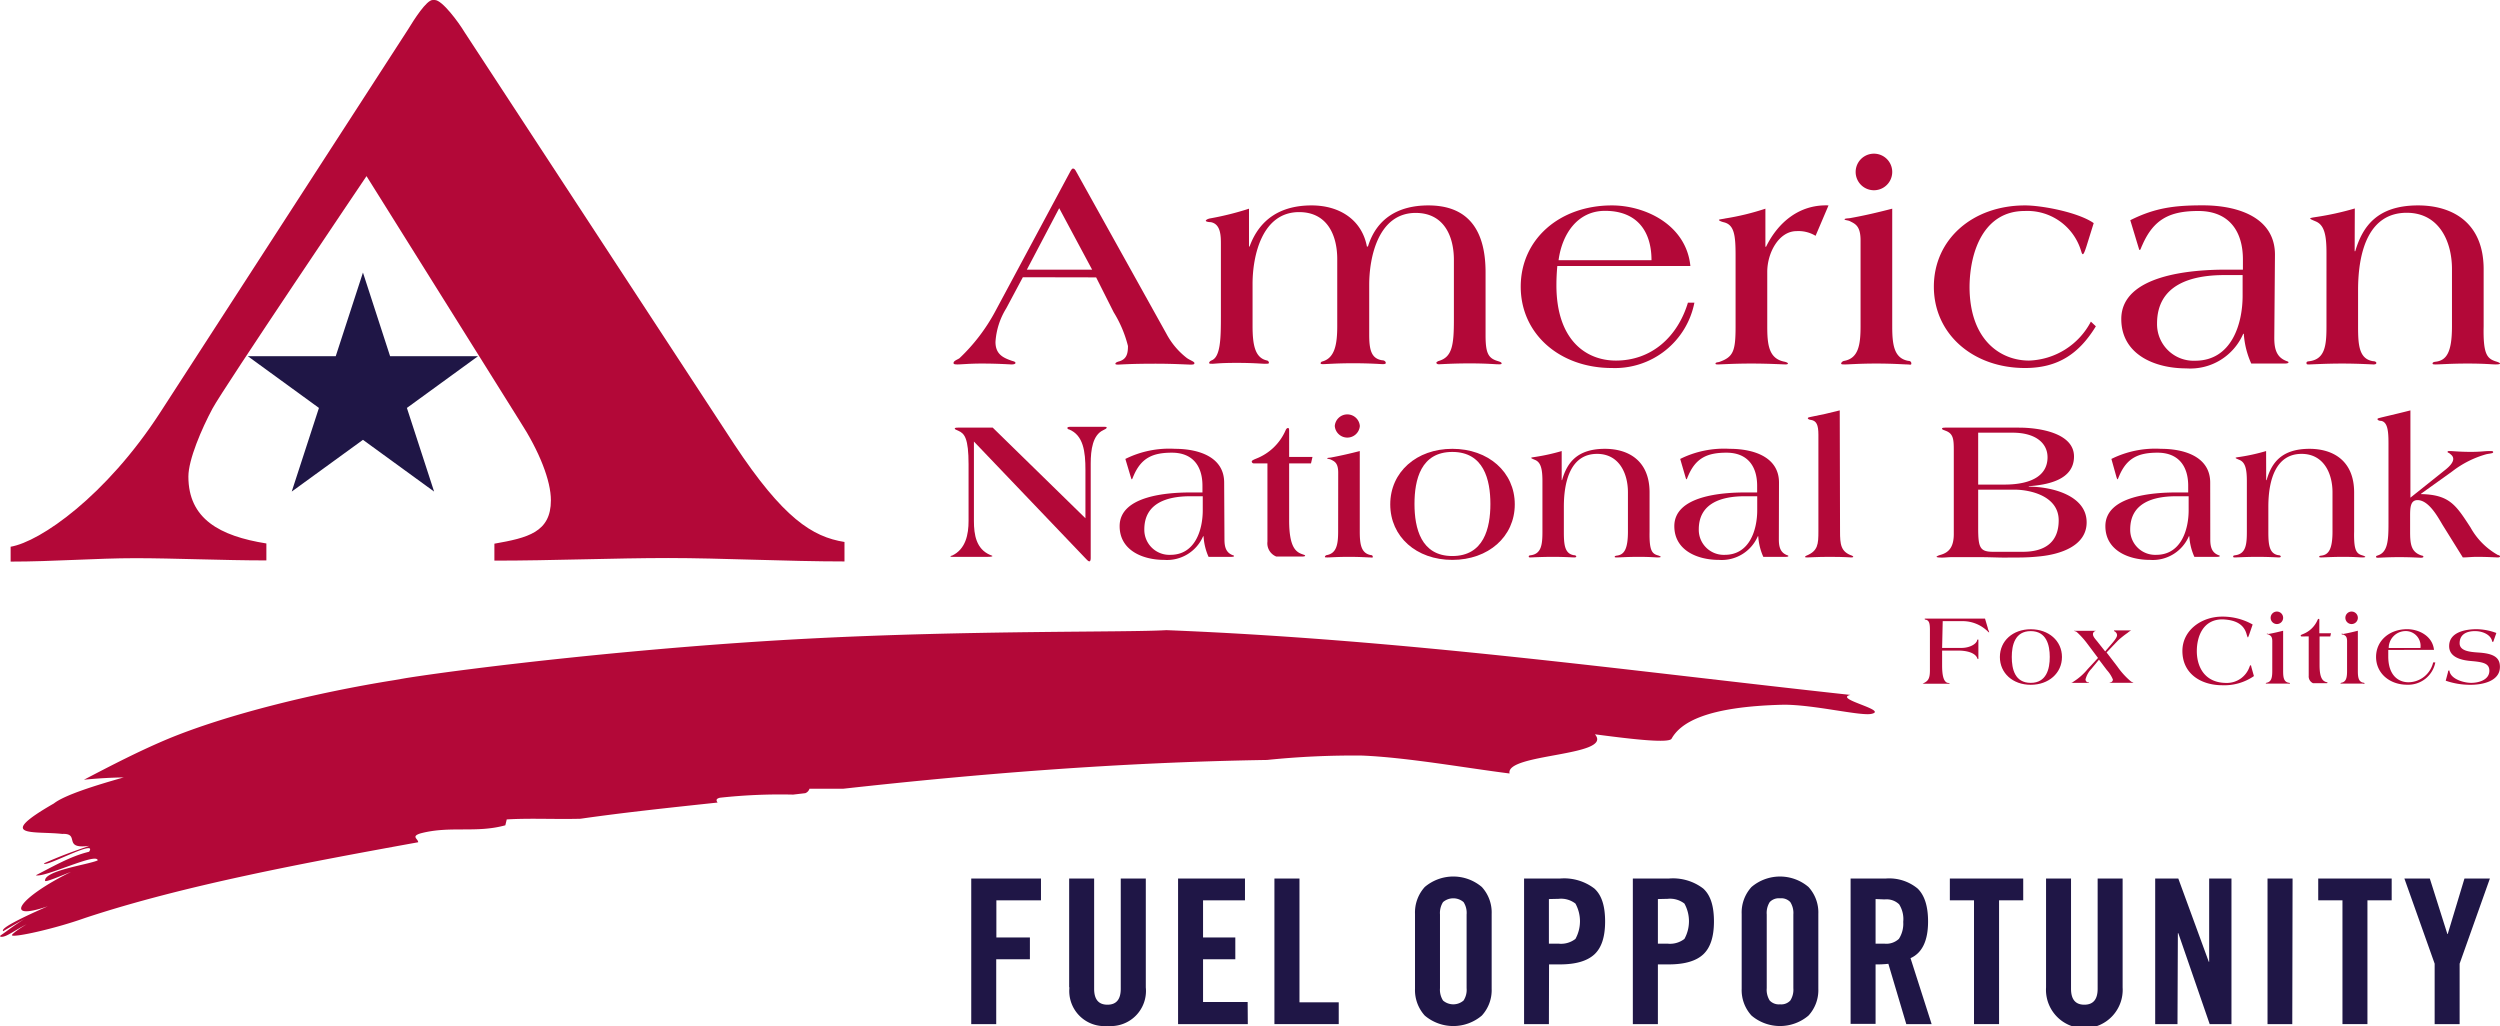
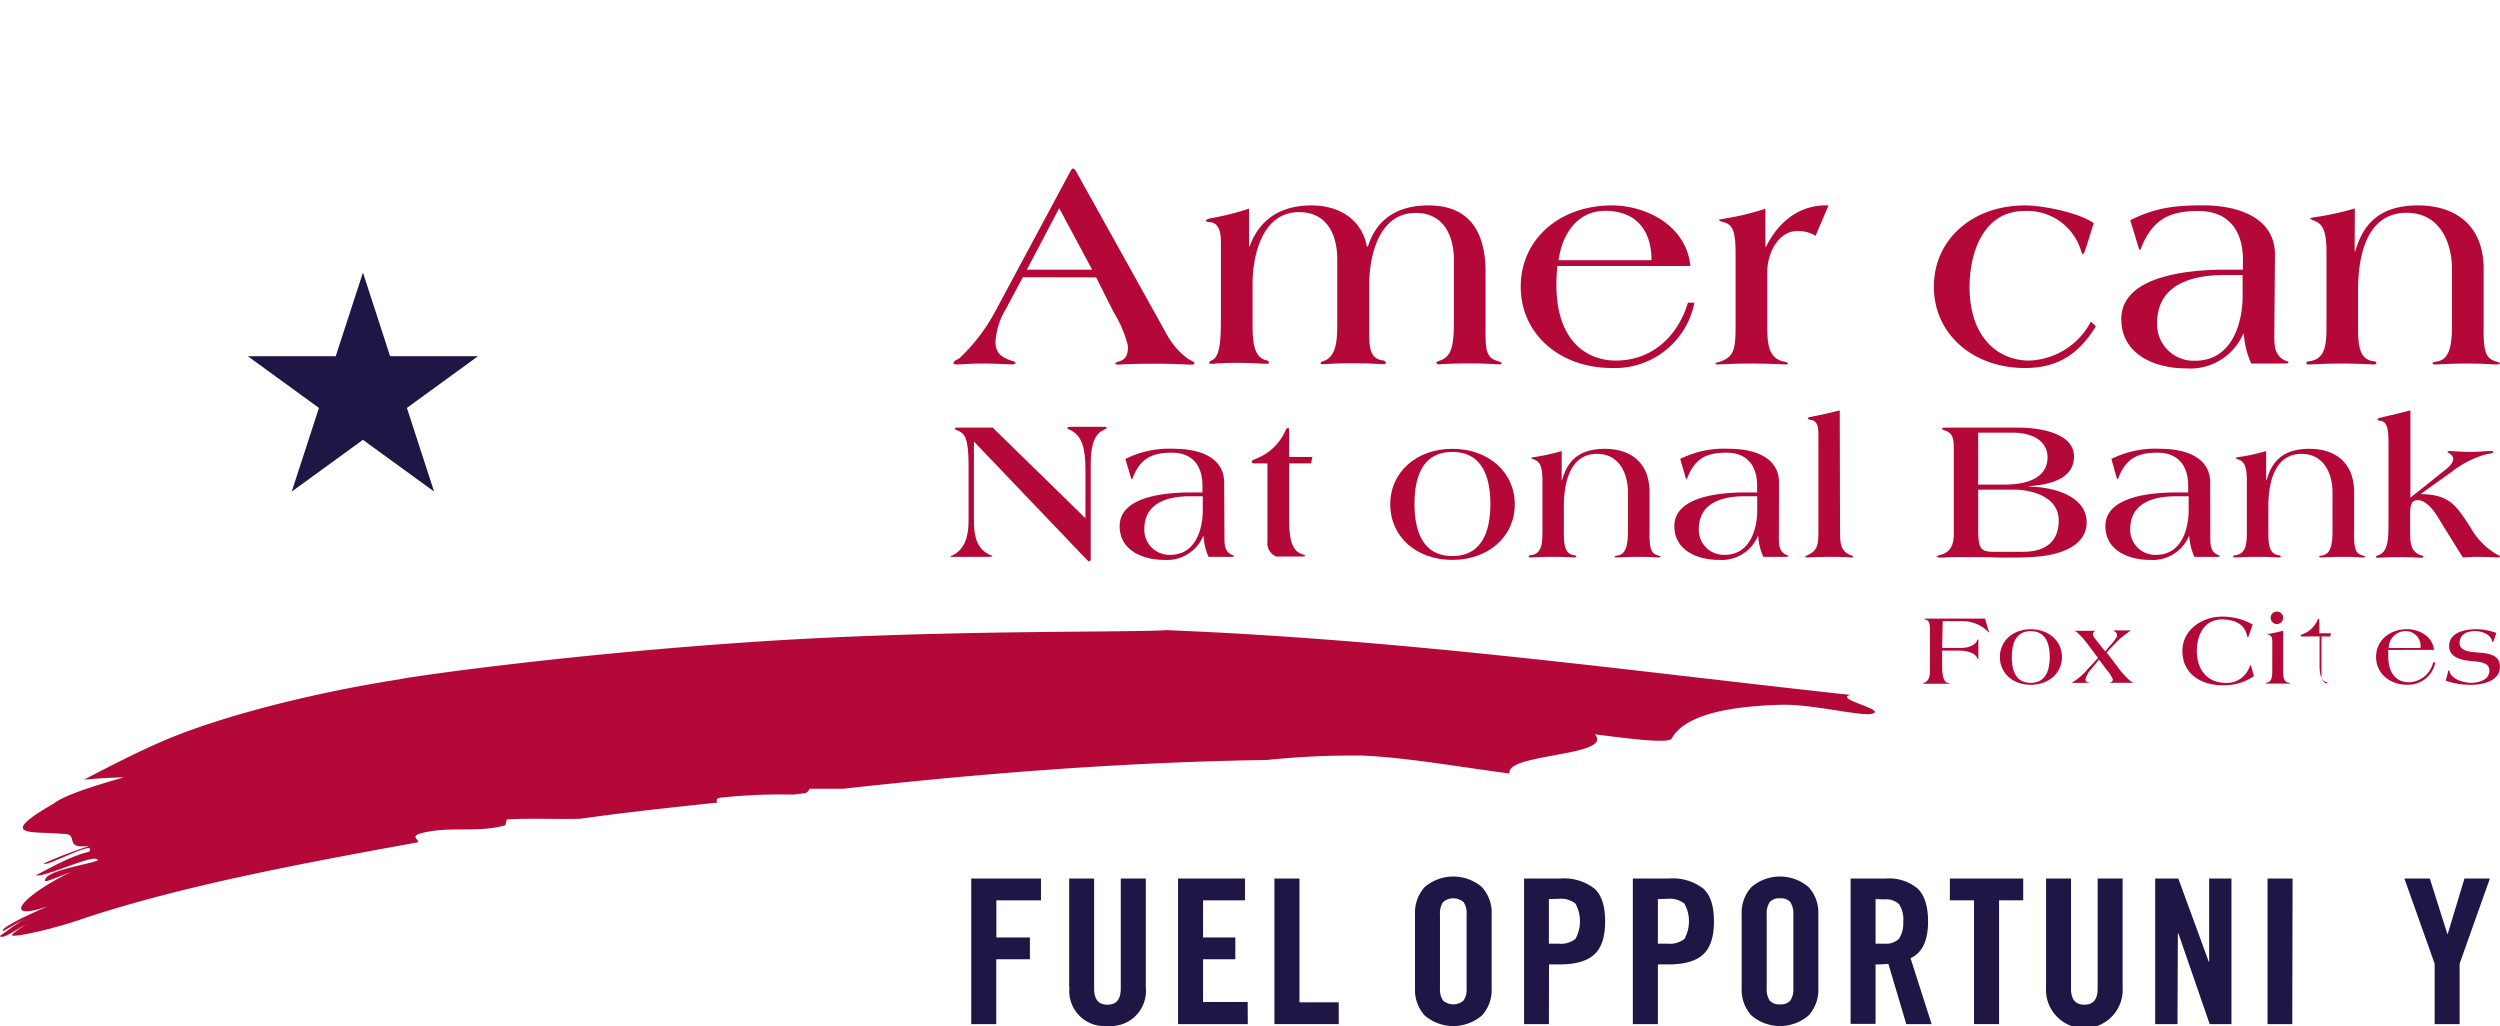
<svg xmlns="http://www.w3.org/2000/svg" viewBox="0 0 336.27 138.02">
  <title>Asset 2</title>
  <g id="Layer_2" data-name="Layer 2">
    <g id="Layer_1-2" data-name="Layer 1">
-       <path d="M49.3,23.69S30.05,52.22,28.59,54.94s-3.25,6.88-3.25,9.16c0,5.69,4.21,8,10.49,9v2.28c-5.72,0-12.5-.3-17.66-.3s-11,.46-16.74.46v-2c4-.68,12.83-6.83,20.08-18L54.86,4c.83-1.37,2.51-4,3.34-4h.28c1,0,3.21,3,4,4.32L98.8,59.82c6.55,9.89,10.46,12.39,14.79,13.08v2.62c-7.68,0-16.6-.46-23.72-.46s-15.55.35-23.37.35V73.13c4.47-.79,7.6-1.52,7.6-5.84,0-2.62-1.53-6.56-4.18-10.65Z" style="fill:#b30838" />
      <polygon points="48.82 36.66 52.47 47.91 64.3 47.91 54.73 54.87 58.39 66.12 48.82 59.16 39.24 66.12 42.9 54.87 33.33 47.91 45.16 47.91 48.82 36.66" style="fill:#1f1646" />
      <path d="M56.25,113.29c0-.46-1-.78.3-1.19,4-1.06,7.45,0,11.42-1.09l.19-.79c3.16-.19,6.53,0,9.91-.09,6.14-.88,12.3-1.52,18.45-2.18-.18-.26-.27-.51.33-.65a74.78,74.78,0,0,1,9.83-.42l1.63-.19a.93.93,0,0,0,.57-.6c1.67,0,3.16,0,4.55,0,18.07-2,36.91-3.55,57-3.87a113.6,113.6,0,0,1,12.8-.59c6.13.26,13.87,1.66,19.82,2.41-.62-2.71,14.07-2.29,11.48-5.27,4,.52,9.92,1.29,10.31.59,1.18-2.1,4.52-4.33,15.12-4.57,4.1,0,10.29,1.55,11.77,1.23,2.32-.51-5.16-2-2.84-2.55-30.08-3.27-59.79-7.43-92-8.71-5.35.32-26.26,0-48.16,1.14S64,89.74,54.66,91.2L53,91.49c-10.19,1.62-22.48,4.57-30.65,8-3.77,1.6-7.23,3.39-11.06,5.39,2-.2,3.79-.29,5.35-.31-3.95,1.11-8,2.4-9.39,3.5-8.09,4.65-2.58,3.68,1.12,4.1,2.5-.12-.05,2.11,3.65,1.6-2.47.86-3.71,1.3-6.1,2.35,0,.7,7.31-3.4,6.06-1.55-2.46.58-4.88,2-7.16,3.16,1.15.38,8.28-3.15,8.32-2-1.26.57-7.18,1.36-7.08,2.74,0,.27,2.3-.74,3.48-1.19-7,3.45-9.28,6.75-3.11,4.62-2.07.91-6.54,2.91-6,3.35,0,0,2.05-1.21,3-1.7-1.17.63-2.81,1.93-3.25,2.2s.07.42.87,0,1.66-1,2.56-1.44c-.76.42-2.12,1.37-2,1.5.29.32,5.77-.89,9.75-2.31C24.74,119.06,41.34,116,56.25,113.29Z" style="fill:#b30838" />
      <path d="M137.58,37.29l-2.23,4.18A9.72,9.72,0,0,0,133.9,46c0,1.71,1.12,2.15,2.23,2.54.33.08.46.16.46.28s-.21.2-.5.2-1.78-.12-4.06-.12c-1.65,0-2.73.12-3.23.12s-.54-.08-.54-.2c0-.28.5-.44.79-.63a24.77,24.77,0,0,0,4.81-6.29L144,23c.13-.2.21-.32.29-.32h.08c.13,0,.25.16.34.32l12.17,21.87a10.12,10.12,0,0,0,2.78,3.3c.45.31,1,.47,1,.67s-.21.2-.58.2-2.24-.12-4.64-.12c-3.4,0-4.76.12-5,.12s-.41,0-.41-.12.2-.24.53-.32c1-.31,1.16-1.07,1.16-2.06A16,16,0,0,0,149.8,42l-2.36-4.69ZM142.47,28l-4.35,8.27h8.78Z" style="fill:#b30838" />
      <path d="M168,33.16h.08c1.37-3.78,4.31-5.53,8.33-5.53,3.85,0,6.79,2,7.45,5.53H184c1.16-3.78,4.1-5.53,8.12-5.53,3.77,0,7.7,1.63,7.7,9v8.43c0,2.39.33,3.11,1.62,3.5.25.08.54.16.54.32s-.34.12-.58.12-1.45-.12-3.73-.12-3.93.12-4.14.12-.33-.12-.33-.2.12-.16.29-.24c1.86-.51,2.07-2.18,2.07-5.6v-8c0-3.18-1.33-6.32-5.14-6.32-5,0-6.25,5.89-6.25,9.66V45c0,2,.25,3.23,1.74,3.46.33,0,.49.2.49.36s-.29.16-.45.16-1.66-.12-3.94-.12-3.6.12-4.05.12c-.13,0-.33,0-.33-.12a.29.29,0,0,1,.24-.24c1.66-.47,2-2.26,2-4.77v-9c0-3.18-1.32-6.32-5.13-6.32-5,0-6.26,5.89-6.26,9.66v5.61c0,2.51.29,4.34,1.95,4.69a.33.33,0,0,1,.25.32c0,.12-.21.12-.58.12s-1.49-.12-3.77-.12-2.9.12-3.23.12-.46,0-.46-.12.13-.24.29-.32c1.25-.43,1.29-3,1.29-6V32.88c0-1.12,0-2.75-1.37-3-.29,0-.66-.07-.66-.19s.33-.28.62-.32A39.2,39.2,0,0,0,168,28.07Z" style="fill:#b30838" />
      <path d="M209.47,35.78c-.08.91-.12,1.75-.12,2.58,0,7.4,4,10.14,8,10.14,4.76,0,8.28-3.14,9.69-7.79h.87a10.89,10.89,0,0,1-11.1,8.79c-7,0-12.26-4.57-12.26-10.94s5.22-10.93,12.26-10.93c4.51,0,10,2.62,10.56,8.15ZM222.14,35c0-3.89-1.94-6.64-6.25-6.64-3.77,0-5.8,3.22-6.25,6.64Z" style="fill:#b30838" />
      <path d="M237.46,33.19h.09c1.61-3.3,4.51-5.72,8.4-5.56l-1.74,4.09a4.42,4.42,0,0,0-2.56-.63c-2.37,0-3.94,2.9-3.94,5.48v7.32c0,2.51.21,4.38,2.36,4.77.29.08.42.16.42.24s-.13.12-.34.12-2.31-.12-4.59-.12-4.19.12-4.43.12-.38,0-.38-.12.17-.16.46-.2c1.95-.67,2.24-1.47,2.24-4.81v-9.5c0-2.75-.17-4.18-1.62-4.5-.41-.11-.62-.23-.62-.31s.58-.12.87-.2a34.1,34.1,0,0,0,5.38-1.31Z" style="fill:#b30838" />
-       <path d="M250.26,32.32c0-2-.79-2.23-1.45-2.58-.25-.12-.7-.12-.7-.24s.45-.12.74-.16c2-.36,3.69-.76,5.67-1.27V43.89c0,2.51.25,4.3,2.16,4.65.25,0,.41.12.41.36s-.21.12-.58.12-1.9-.12-4.14-.12-3.73.12-4.14.12-.58,0-.58-.12.17-.32.41-.36c1.91-.35,2.2-2.14,2.2-4.65Zm-.66-9.19a2.46,2.46,0,0,1,4.92,0,2.46,2.46,0,0,1-4.92,0Z" style="fill:#b30838" />
      <path d="M280.65,33.12c-.2.63-.37,1.07-.49,1.07s-.17-.24-.25-.48a7.54,7.54,0,0,0-7.58-5.33c-5.43,0-7.37,5.33-7.41,10.18,0,7.2,4.18,9.94,8,9.94a9.75,9.75,0,0,0,8.32-5.24l.67.63c-2.24,3.66-5.06,5.61-9.53,5.61-7,0-12.26-4.57-12.26-10.94s5.22-10.93,12.26-10.93c2.36,0,7.21.95,9.24,2.38Z" style="fill:#b30838" />
      <path d="M305.91,45.44c0,1.31.21,2.51,1.49,3.06.25.12.42.12.42.24s-.25.16-.54.16h-4.47a11.59,11.59,0,0,1-1-4h-.08a7.75,7.75,0,0,1-7.66,4.65c-4.31,0-8.74-1.91-8.74-6.64,0-6,9.61-6.64,14-6.64h2.36V34.9c0-3.81-1.87-6.52-6-6.52-3.81,0-6,1.08-7.53,4.58-.17.35-.25.67-.34.67s-.12-.2-.2-.44l-1.08-3.57c3.4-1.71,6.09-2,9.77-2,4.72,0,9.69,1.63,9.69,6.64ZM301.65,37H299.2c-4.47,0-9.06,1.28-9.06,6.52a4.92,4.92,0,0,0,5.13,5c4.89,0,6.38-4.93,6.38-8.74Z" style="fill:#b30838" />
      <path d="M316.72,33.79h.08c1-3.38,3-6.16,8.45-6.16,4.56,0,8.82,2.26,8.82,8.59v7.67c-.08,3.78.46,4.34,1.66,4.73.29.08.54.2.54.28s-.21.12-.62.12-1.45-.12-3.73-.12-3.73.12-4.27.12c-.25,0-.45,0-.45-.12s.08-.2.37-.24c1.49-.16,2.24-1.23,2.24-4.77V36.18c0-3.66-1.7-7.56-6.09-7.56-4.93,0-6.54,4.85-6.54,10.42v4.85c0,2.51.12,4.38,2,4.69.29,0,.46.12.46.24s-.12.2-.37.2-2-.12-4.23-.12-4.14.12-4.43.12-.37,0-.37-.2.16-.2.45-.24c2.07-.31,2.24-2.18,2.24-4.69V34c0-2.39-.29-3.74-1.45-4.22-.45-.19-.74-.31-.74-.39s.29-.12.78-.2a38.71,38.71,0,0,0,5.22-1.15Z" style="fill:#b30838" />
      <path d="M131,70.07c0,1.87.31,3.75,2.15,4.56.17.08.34.11.34.16s-.14.11-.63.11H128.1c-.17,0-.25,0-.25-.05s.08-.11.2-.11c1.86-.87,2.23-2.88,2.23-4.67V62.46c0-3.5-.54-4.15-1.36-4.51-.31-.13-.5-.21-.5-.3s.11-.13.42-.13h4.69L146,69.71V63.22c0-2.5-.28-4.67-2.2-5.46-.17,0-.23-.13-.23-.21s.14-.14.37-.14h4.64c.14,0,.28,0,.28.11s-.2.22-.48.35c-1.39.65-1.67,2.61-1.67,4.48V75.09c0,.19-.06.41-.14.41h-.06c-.17,0-.36-.27-.59-.49L131,59.39Z" style="fill:#b30838" />
      <path d="M164.7,72.54c0,.89.14,1.71,1,2.09.17.08.29.08.29.16s-.17.11-.37.11h-3.06a7.82,7.82,0,0,1-.67-2.77h-.06a5.29,5.29,0,0,1-5.23,3.18c-2.94,0-6-1.31-6-4.54,0-4.13,6.56-4.53,9.53-4.53h1.61v-.9c0-2.61-1.27-4.45-4.12-4.45-2.61,0-4.13.73-5.15,3.12-.11.24-.17.46-.23.46s-.08-.13-.14-.3l-.73-2.44a13.24,13.24,0,0,1,6.67-1.36c3.22,0,6.62,1.11,6.62,4.54Zm-2.92-5.79h-1.67c-3.05,0-6.19.87-6.19,4.46a3.37,3.37,0,0,0,3.51,3.42c3.34,0,4.35-3.37,4.35-6Z" style="fill:#b30838" />
      <path d="M168.66,62.33a.27.27,0,0,1-.29-.25c0-.13.23-.24.57-.38a7.13,7.13,0,0,0,4-3.86c.09-.19.2-.27.32-.27s.14.19.14.38v3.51h3.14l-.2.87h-2.94V70c0,3.61.9,4.26,1.81,4.56.22.08.34.11.34.19s-.2.11-.46.11h-3.42a1.92,1.92,0,0,1-1.19-2V62.33Z" style="fill:#b30838" />
-       <path d="M180,63.58c0-1.36-.54-1.53-1-1.77-.17-.08-.48-.08-.48-.16s.31-.08.51-.11c1.32-.25,2.51-.52,3.87-.87V71.48c0,1.71.17,2.93,1.47,3.18.17,0,.28.08.28.24s-.14.08-.39.08-1.3-.08-2.83-.08-2.55.08-2.83.08-.39,0-.39-.08.11-.22.28-.24c1.3-.25,1.5-1.47,1.5-3.18Zm-.46-6.28a1.69,1.69,0,0,1,3.37,0,1.69,1.69,0,0,1-3.37,0Z" style="fill:#b30838" />
      <path d="M195.35,60.37c4.84,0,8.4,3.12,8.4,7.47s-3.56,7.47-8.4,7.47S187,72.19,187,67.84,190.54,60.37,195.35,60.37Zm0,14.42c4.24,0,5.12-3.75,5.12-7s-.88-7-5.12-7-5.09,3.74-5.09,7S191.14,74.79,195.35,74.79Z" style="fill:#b30838" />
      <path d="M210.06,64.58h.05c.66-2.31,2-4.21,5.77-4.21,3.11,0,6,1.55,6,5.87v5.24c-.05,2.58.32,3,1.14,3.23.19.06.36.14.36.19s-.14.08-.42.08-1-.08-2.54-.08-2.55.08-2.92.08c-.17,0-.31,0-.31-.08s.06-.13.26-.16c1-.11,1.52-.84,1.52-3.26V66.21c0-2.5-1.16-5.16-4.15-5.16-3.37,0-4.47,3.31-4.47,7.12v3.31c0,1.71.08,3,1.36,3.2.19,0,.31.09.31.17s-.09.13-.26.13-1.35-.08-2.88-.08-2.83.08-3,.08-.25,0-.25-.13.11-.14.31-.17c1.41-.21,1.53-1.49,1.53-3.2V64.74c0-1.63-.2-2.55-1-2.88-.31-.13-.51-.21-.51-.27s.2-.08.54-.13a27.2,27.2,0,0,0,3.56-.79Z" style="fill:#b30838" />
      <path d="M239.27,72.54c0,.89.14,1.71,1,2.09.17.08.28.08.28.16s-.17.11-.37.11h-3a7.83,7.83,0,0,1-.68-2.77h-.06a5.29,5.29,0,0,1-5.23,3.18c-2.94,0-6-1.31-6-4.54,0-4.13,6.56-4.53,9.53-4.53h1.61v-.9c0-2.61-1.28-4.45-4.13-4.45-2.6,0-4.13.73-5.15,3.12-.11.24-.17.46-.22.46s-.09-.13-.14-.3L226,61.73a13.26,13.26,0,0,1,6.67-1.36c3.23,0,6.62,1.11,6.62,4.54Zm-2.91-5.79h-1.67c-3.05,0-6.19.87-6.19,4.46a3.36,3.36,0,0,0,3.5,3.42c3.34,0,4.36-3.37,4.36-6Z" style="fill:#b30838" />
      <path d="M247.5,71.48c0,1.71.08,2.74,1.61,3.26.11.05.17.11.17.16s-.14.08-.25.08-.88-.08-3-.08c-1.53,0-2.74.08-2.94.08s-.28,0-.28-.08.05-.11.17-.16c1.55-.63,1.61-1.55,1.61-3.26v-13c0-1.33-.26-1.88-1-2-.17,0-.43-.11-.43-.22s.23-.16.43-.19c1.32-.25,2.51-.52,3.87-.87Z" style="fill:#b30838" />
      <path d="M262.8,60.56c0-1.49-.06-2.25-1.13-2.63-.26-.11-.45-.14-.45-.28s.34-.13.62-.13h9.73c2.68,0,7.4.7,7.4,3.88s-3.59,3.81-6.08,4v.06c3.06,0,7.78,1.16,7.78,4.8,0,3.21-3.62,4.3-6.25,4.57a27.43,27.43,0,0,1-3,.16L269.56,75c-.88,0-2-.06-3.25-.06h-3.74c-.56,0-.87.06-1.33.06-.62,0-.76-.06-.76-.11s.23-.17.51-.25c1.19-.32,1.81-1.11,1.81-2.8Zm3.28,4.62h3.51c4,0,5.82-1.44,5.82-3.67,0-1.93-1.64-3.31-4.69-3.31h-4.64Zm0,5.76c0,2.68.2,3.28,2,3.28h4c2.94,0,4.83-1.25,4.83-4.23,0-3.26-3.79-4.13-6-4.13h-4.83Z" style="fill:#b30838" />
      <path d="M297.3,72.54c0,.89.14,1.71,1,2.09.17.08.28.08.28.16s-.17.11-.37.11h-3.05a7.83,7.83,0,0,1-.68-2.77h-.06a5.29,5.29,0,0,1-5.23,3.18c-2.94,0-6-1.31-6-4.54,0-4.13,6.56-4.53,9.53-4.53h1.61v-.9c0-2.61-1.28-4.45-4.13-4.45-2.6,0-4.13.73-5.15,3.12-.11.24-.17.46-.22.46s-.09-.13-.15-.3L284,61.73a13.26,13.26,0,0,1,6.67-1.36c3.23,0,6.62,1.11,6.62,4.54Zm-2.91-5.79h-1.67c-3.06,0-6.19.87-6.19,4.46a3.36,3.36,0,0,0,3.5,3.42c3.34,0,4.36-3.37,4.36-6Z" style="fill:#b30838" />
      <path d="M304.82,64.58h.06c.65-2.31,2-4.21,5.77-4.21,3.11,0,6,1.55,6,5.87v5.24c-.06,2.58.31,3,1.13,3.23.2.06.37.14.37.19s-.14.08-.43.08-1-.08-2.54-.08-2.55.08-2.91.08c-.17,0-.31,0-.31-.08s0-.13.25-.16c1-.11,1.53-.84,1.53-3.26V66.21c0-2.5-1.16-5.16-4.16-5.16-3.36,0-4.47,3.31-4.47,7.12v3.31c0,1.71.09,3,1.36,3.2.2,0,.31.09.31.17s-.08.13-.25.13-1.36-.08-2.89-.08-2.82.08-3,.08-.26,0-.26-.13.12-.14.32-.17c1.41-.21,1.52-1.49,1.52-3.2V64.74c0-1.63-.2-2.55-1-2.88-.31-.13-.51-.21-.51-.27s.2-.08.54-.13a26.49,26.49,0,0,0,3.56-.79Z" style="fill:#b30838" />
      <path d="M328.55,70.61c-.6-1-1.84-3.34-3.37-3.34-1,0-1,1.09-1,2.25v2c0,1.71.15,2.74,1.53,3.2.14,0,.26.09.26.17s-.15.13-.32.13-1.38-.08-2.94-.08-2.65.08-2.82.08-.29,0-.29-.13.09-.11.2-.17c1.36-.4,1.47-2,1.47-4.29V59.61c0-1.6-.11-2.85-1-3-.31,0-.48-.13-.48-.24s.25-.14.53-.22c1.36-.33,2.55-.6,3.9-.95V66.94l4.76-3.8c.64-.52,1-1,1-1.41s-.34-.6-.48-.73-.28-.09-.28-.22.17-.11.39-.11,1.25.11,2.72.11,1.72-.11,2.63-.11c.25,0,.39,0,.39.16s-.48.17-.93.27a13.38,13.38,0,0,0-4.58,2.31l-4.19,3v.05c3.85.08,4.7,1.49,6.65,4.48A9.54,9.54,0,0,0,336,74.66c.14,0,.28.11.28.19s-.14.13-.31.13-1.42-.08-2.83-.08c-.65,0-1.3.08-1.87.08Z" style="fill:#b30838" />
      <path d="M261.23,87.15h2.62c1,0,1.93-.46,2.09-1,0-.08,0-.12.1-.12s.07,0,.07.17v2.31c0,.1,0,.14-.06.14s-.1-.15-.15-.25c-.38-.66-1.49-.89-2.48-.89h-2.19v2c0,1.25.17,2.18.73,2.34.17,0,.3.08.3.12s0,0-.08,0-1,0-1.77,0-1.6,0-1.67,0-.13,0-.13,0,.13-.08.21-.12c.58-.29.77-.68.77-1.69V84.73c0-.79-.07-1.21-.48-1.36-.09,0-.23-.05-.23-.11s.06-.05.24-.05H267l.38,1.28c0,.13.17.46.17.5s0,.09,0,.09-.13-.09-.19-.16a4.82,4.82,0,0,0-3.48-1.37h-2.57Z" style="fill:#b30838" />
      <path d="M273.15,84.64c2.42,0,4.2,1.56,4.2,3.73s-1.78,3.74-4.2,3.74S269,90.54,269,88.37,270.75,84.64,273.15,84.64Zm0,7.21c2.12,0,2.56-1.88,2.56-3.48s-.44-3.48-2.56-3.48-2.55,1.88-2.55,3.48S271,91.85,273.15,91.85Z" style="fill:#b30838" />
      <path d="M283.16,87.62l.72-.84c.34-.39.88-1,.88-1.33a.54.54,0,0,0-.19-.42c-.07-.1-.22-.11-.22-.18s.1-.06.18-.06c.34,0,.47,0,1,0s.63,0,1,0c.09,0,.14,0,.14,0s-.21.09-.5.34a12.19,12.19,0,0,0-1.26,1l-1.56,1.63,1.47,1.92a10.32,10.32,0,0,0,1.83,2c.17.09.28.12.29.16s-.07,0-.14,0-.28,0-1.44,0-1.43,0-1.51,0-.13,0-.13,0,.14-.06.24-.08a.38.38,0,0,0,.24-.36,4.2,4.2,0,0,0-.81-1.27l-1.06-1.4-1,1.21a3.24,3.24,0,0,0-.81,1.44.39.39,0,0,0,.28.39c.12,0,.19.05.19.08s-.1,0-.2,0-.4,0-.95,0-1.06,0-1.15,0-.12,0-.12,0,.14,0,.34-.17A8,8,0,0,0,280.81,90l1.39-1.5-1.42-1.89A11.11,11.11,0,0,0,279.33,85c-.1-.08-.33-.11-.33-.15s.06,0,.23,0c.42,0,.59,0,1.27,0s.82,0,1.25,0c.11,0,.18,0,.18,0s-.41.07-.41.45.4.73.76,1.21Z" style="fill:#b30838" />
      <path d="M303.17,90.94a7,7,0,0,1-4.27,1.23c-2.77,0-5.35-1.49-5.35-4.61,0-2.8,2.58-4.62,5.35-4.62A8.23,8.23,0,0,1,303,84l-.44,1.28c-.06.16-.16.46-.2.46s-.11-.21-.15-.35c-.3-1.19-1.18-2-3.27-2.08-2.58,0-3.45,2.25-3.45,4.28s1,4.27,4,4.27a3.22,3.22,0,0,0,3.06-2.09c.07-.16.08-.28.16-.28s.07,0,.12.24Z" style="fill:#b30838" />
      <path d="M305.64,86.24c0-.68-.27-.76-.49-.88s-.24,0-.24-.09.15,0,.25,0c.67-.12,1.26-.26,1.94-.43v5.4c0,.86.08,1.47.73,1.59.09,0,.15,0,.15.12s-.08,0-.2,0-.65,0-1.42,0-1.27,0-1.41,0-.2,0-.2,0,.06-.11.14-.12c.65-.12.75-.73.75-1.59Zm-.22-3.14a.84.84,0,0,1,1.68,0,.84.84,0,0,1-1.68,0Z" style="fill:#b30838" />
-       <path d="M309.6,85.61a.13.13,0,0,1-.14-.12c0-.07.11-.12.28-.19a3.54,3.54,0,0,0,2-1.93.18.18,0,0,1,.16-.13c.07,0,.07.09.07.19v1.75h1.57l-.1.43H312v3.86c0,1.81.45,2.13.9,2.28.12,0,.17.06.17.1s-.1.05-.22.05h-1.72a1,1,0,0,1-.59-1v-5.3Z" style="fill:#b30838" />
-       <path d="M315.7,86.24c0-.68-.27-.76-.5-.88-.08,0-.24,0-.24-.09s.16,0,.25,0c.67-.12,1.26-.26,1.94-.43v5.4c0,.86.09,1.47.74,1.59.08,0,.14,0,.14.12s-.07,0-.2,0-.65,0-1.41,0-1.28,0-1.42,0-.2,0-.2,0,.06-.11.15-.12c.65-.12.75-.73.75-1.59Zm-.23-3.14a.84.84,0,0,1,1.68,0,.84.84,0,0,1-1.68,0Z" style="fill:#b30838" />
+       <path d="M309.6,85.61a.13.13,0,0,1-.14-.12c0-.07.11-.12.28-.19a3.54,3.54,0,0,0,2-1.93.18.18,0,0,1,.16-.13c.07,0,.07.09.07.19v1.75h1.57l-.1.43H312v3.86c0,1.81.45,2.13.9,2.28.12,0,.17.06.17.1s-.1.05-.22.05a1,1,0,0,1-.59-1v-5.3Z" style="fill:#b30838" />
      <path d="M321.24,87.42c0,.31,0,.6,0,.88,0,2.53,1.35,3.47,2.73,3.47a3.45,3.45,0,0,0,3.31-2.67h.29a3.71,3.71,0,0,1-3.79,3c-2.4,0-4.18-1.57-4.18-3.74s1.78-3.73,4.18-3.73c1.54,0,3.41.89,3.61,2.78Zm4.33-.26a2,2,0,0,0-2.14-2.27,2.28,2.28,0,0,0-2.13,2.27Z" style="fill:#b30838" />
      <path d="M335.42,86.17c0,.1-.07.16-.12.16s-.09,0-.1-.11c-.15-.76-1.13-1.33-2.3-1.33s-2.06.47-2.06,1.63c0,1,1.23,1.17,2.53,1.25,2,.13,2.89.63,2.89,1.93,0,1.94-2.35,2.41-3.95,2.41a10,10,0,0,1-3.34-.55l.3-1.13c0-.16.08-.25.13-.25s.07,0,.08.12c.23,1.07,1.94,1.55,2.92,1.55s2.44-.38,2.44-1.63c0-1-.85-1.17-2.5-1.31-1.26-.11-2.91-.49-2.91-2,0-1.88,2.17-2.28,3.72-2.28a7.93,7.93,0,0,1,2.63.51Z" style="fill:#b30838" />
      <path d="M134,137.75h-3.36V118.17h9.38v2.93h-6v5h4.51v2.93H134Z" style="fill:#1f1646" />
      <path d="M143.81,132.82V118.17h3.36V133c0,1.43.6,2.14,1.79,2.14s1.79-.71,1.79-2.14V118.17h3.37v14.65A4.73,4.73,0,0,1,149,138a4.72,4.72,0,0,1-5.15-5.2Z" style="fill:#1f1646" />
      <path d="M167.84,137.75h-9.38V118.17h9v2.93h-5.64v5h4.34v2.93h-4.34v5.75h6Z" style="fill:#1f1646" />
      <path d="M180.07,137.75h-8.65V118.17h3.37v16.65h5.28Z" style="fill:#1f1646" />
      <path d="M190.33,133V122.92a5.1,5.1,0,0,1,1.31-3.61,5.93,5.93,0,0,1,7.68,0,5.07,5.07,0,0,1,1.32,3.61V133a5.06,5.06,0,0,1-1.32,3.6,5.93,5.93,0,0,1-7.68,0A5.1,5.1,0,0,1,190.33,133Zm3.36-10v9.92a2.7,2.7,0,0,0,.41,1.66,2.12,2.12,0,0,0,2.76,0,2.63,2.63,0,0,0,.41-1.66V123a2.65,2.65,0,0,0-.41-1.66,2.12,2.12,0,0,0-2.76,0A2.72,2.72,0,0,0,193.69,123Z" style="fill:#1f1646" />
      <path d="M208.34,137.75H205V118.17h4.82a6.7,6.7,0,0,1,4.63,1.34c1,.9,1.45,2.37,1.45,4.44s-.48,3.54-1.45,4.43-2.51,1.34-4.63,1.34h-1.46Zm0-16.82v6h1.3a3.16,3.16,0,0,0,2.27-.64,4.93,4.93,0,0,0,0-4.75,3.16,3.16,0,0,0-2.27-.64Z" style="fill:#1f1646" />
      <path d="M223,137.75h-3.37V118.17h4.83a6.7,6.7,0,0,1,4.63,1.34c1,.9,1.45,2.37,1.45,4.44s-.49,3.54-1.45,4.43-2.51,1.34-4.63,1.34H223Zm0-16.82v6h1.3a3.16,3.16,0,0,0,2.27-.64,4.93,4.93,0,0,0,0-4.75,3.16,3.16,0,0,0-2.27-.64Z" style="fill:#1f1646" />
      <path d="M234.27,133V122.92a5.07,5.07,0,0,1,1.32-3.61,5.92,5.92,0,0,1,7.67,0,5.07,5.07,0,0,1,1.32,3.61V133a5.06,5.06,0,0,1-1.32,3.6,5.92,5.92,0,0,1-7.67,0A5.06,5.06,0,0,1,234.27,133Zm3.37-10v9.92a2.7,2.7,0,0,0,.4,1.66,1.69,1.69,0,0,0,1.39.51,1.66,1.66,0,0,0,1.38-.51,2.7,2.7,0,0,0,.41-1.66V123a2.72,2.72,0,0,0-.41-1.66,1.66,1.66,0,0,0-1.38-.51,1.69,1.69,0,0,0-1.39.51A2.72,2.72,0,0,0,237.64,123Z" style="fill:#1f1646" />
      <path d="M252.28,129.72v8h-3.36V118.17h4.72a6,6,0,0,1,4.3,1.35c.93.91,1.4,2.38,1.4,4.43,0,2.58-.79,4.23-2.36,4.93l2.84,8.87h-3.41L254,129.64A13.51,13.51,0,0,1,252.28,129.72Zm0-8.79v6h1.2a2.46,2.46,0,0,0,1.94-.65A3.76,3.76,0,0,0,256,124a3.73,3.73,0,0,0-.55-2.36,2.43,2.43,0,0,0-1.94-.66Z" style="fill:#1f1646" />
      <path d="M265.52,137.75V121.1h-3.25v-2.93h9.87v2.93h-3.25v16.65Z" style="fill:#1f1646" />
      <path d="M275.21,132.82V118.17h3.36V133c0,1.43.6,2.14,1.79,2.14s1.79-.71,1.79-2.14V118.17h3.36v14.65a5.16,5.16,0,1,1-10.3,0Z" style="fill:#1f1646" />
      <path d="M292.89,137.75h-3V118.17H293l4.1,11.2h.05v-11.2h3v19.58h-2.93L293,125.52h-.06Z" style="fill:#1f1646" />
      <path d="M308.33,137.75H305V118.17h3.37Z" style="fill:#1f1646" />
-       <path d="M315.08,137.75V121.1h-3.26v-2.93h9.88v2.93h-3.26v16.65Z" style="fill:#1f1646" />
      <path d="M330.84,129.62v8.13h-3.36v-8.13l-4.07-11.45h3.42l2.36,7.46h.05l2.25-7.46h3.42Z" style="fill:#1f1646" />
    </g>
  </g>
</svg>